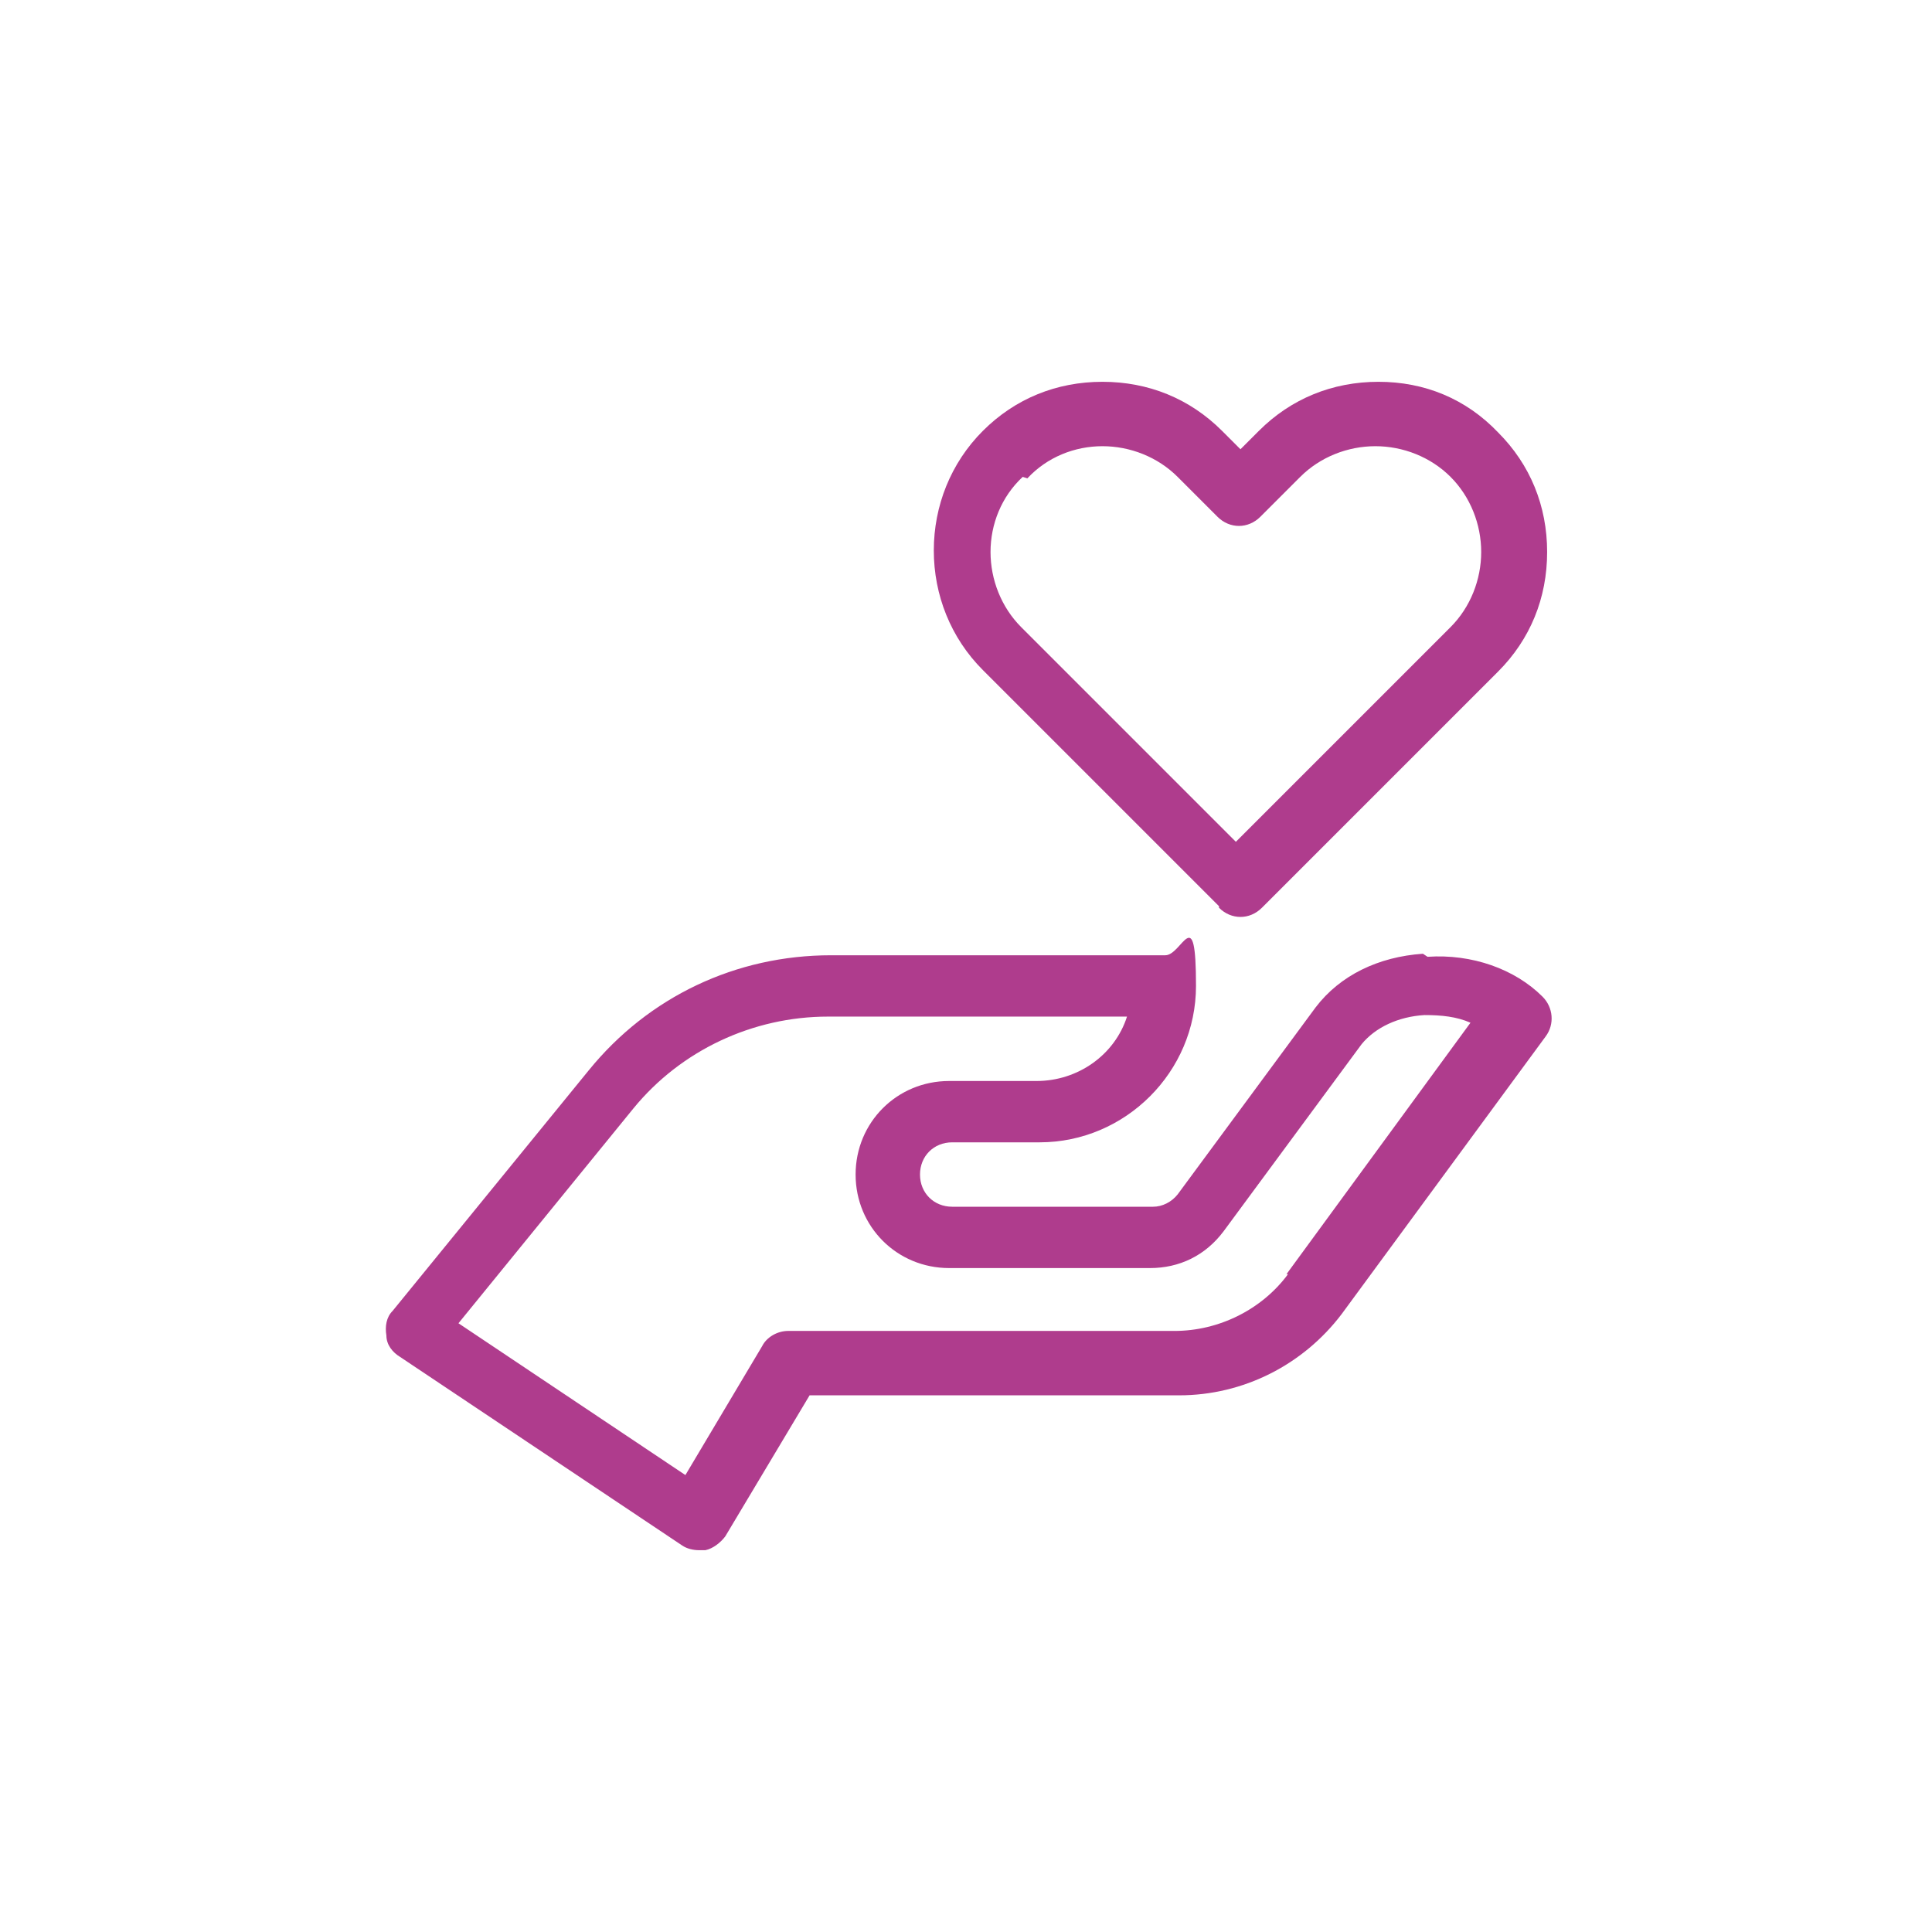
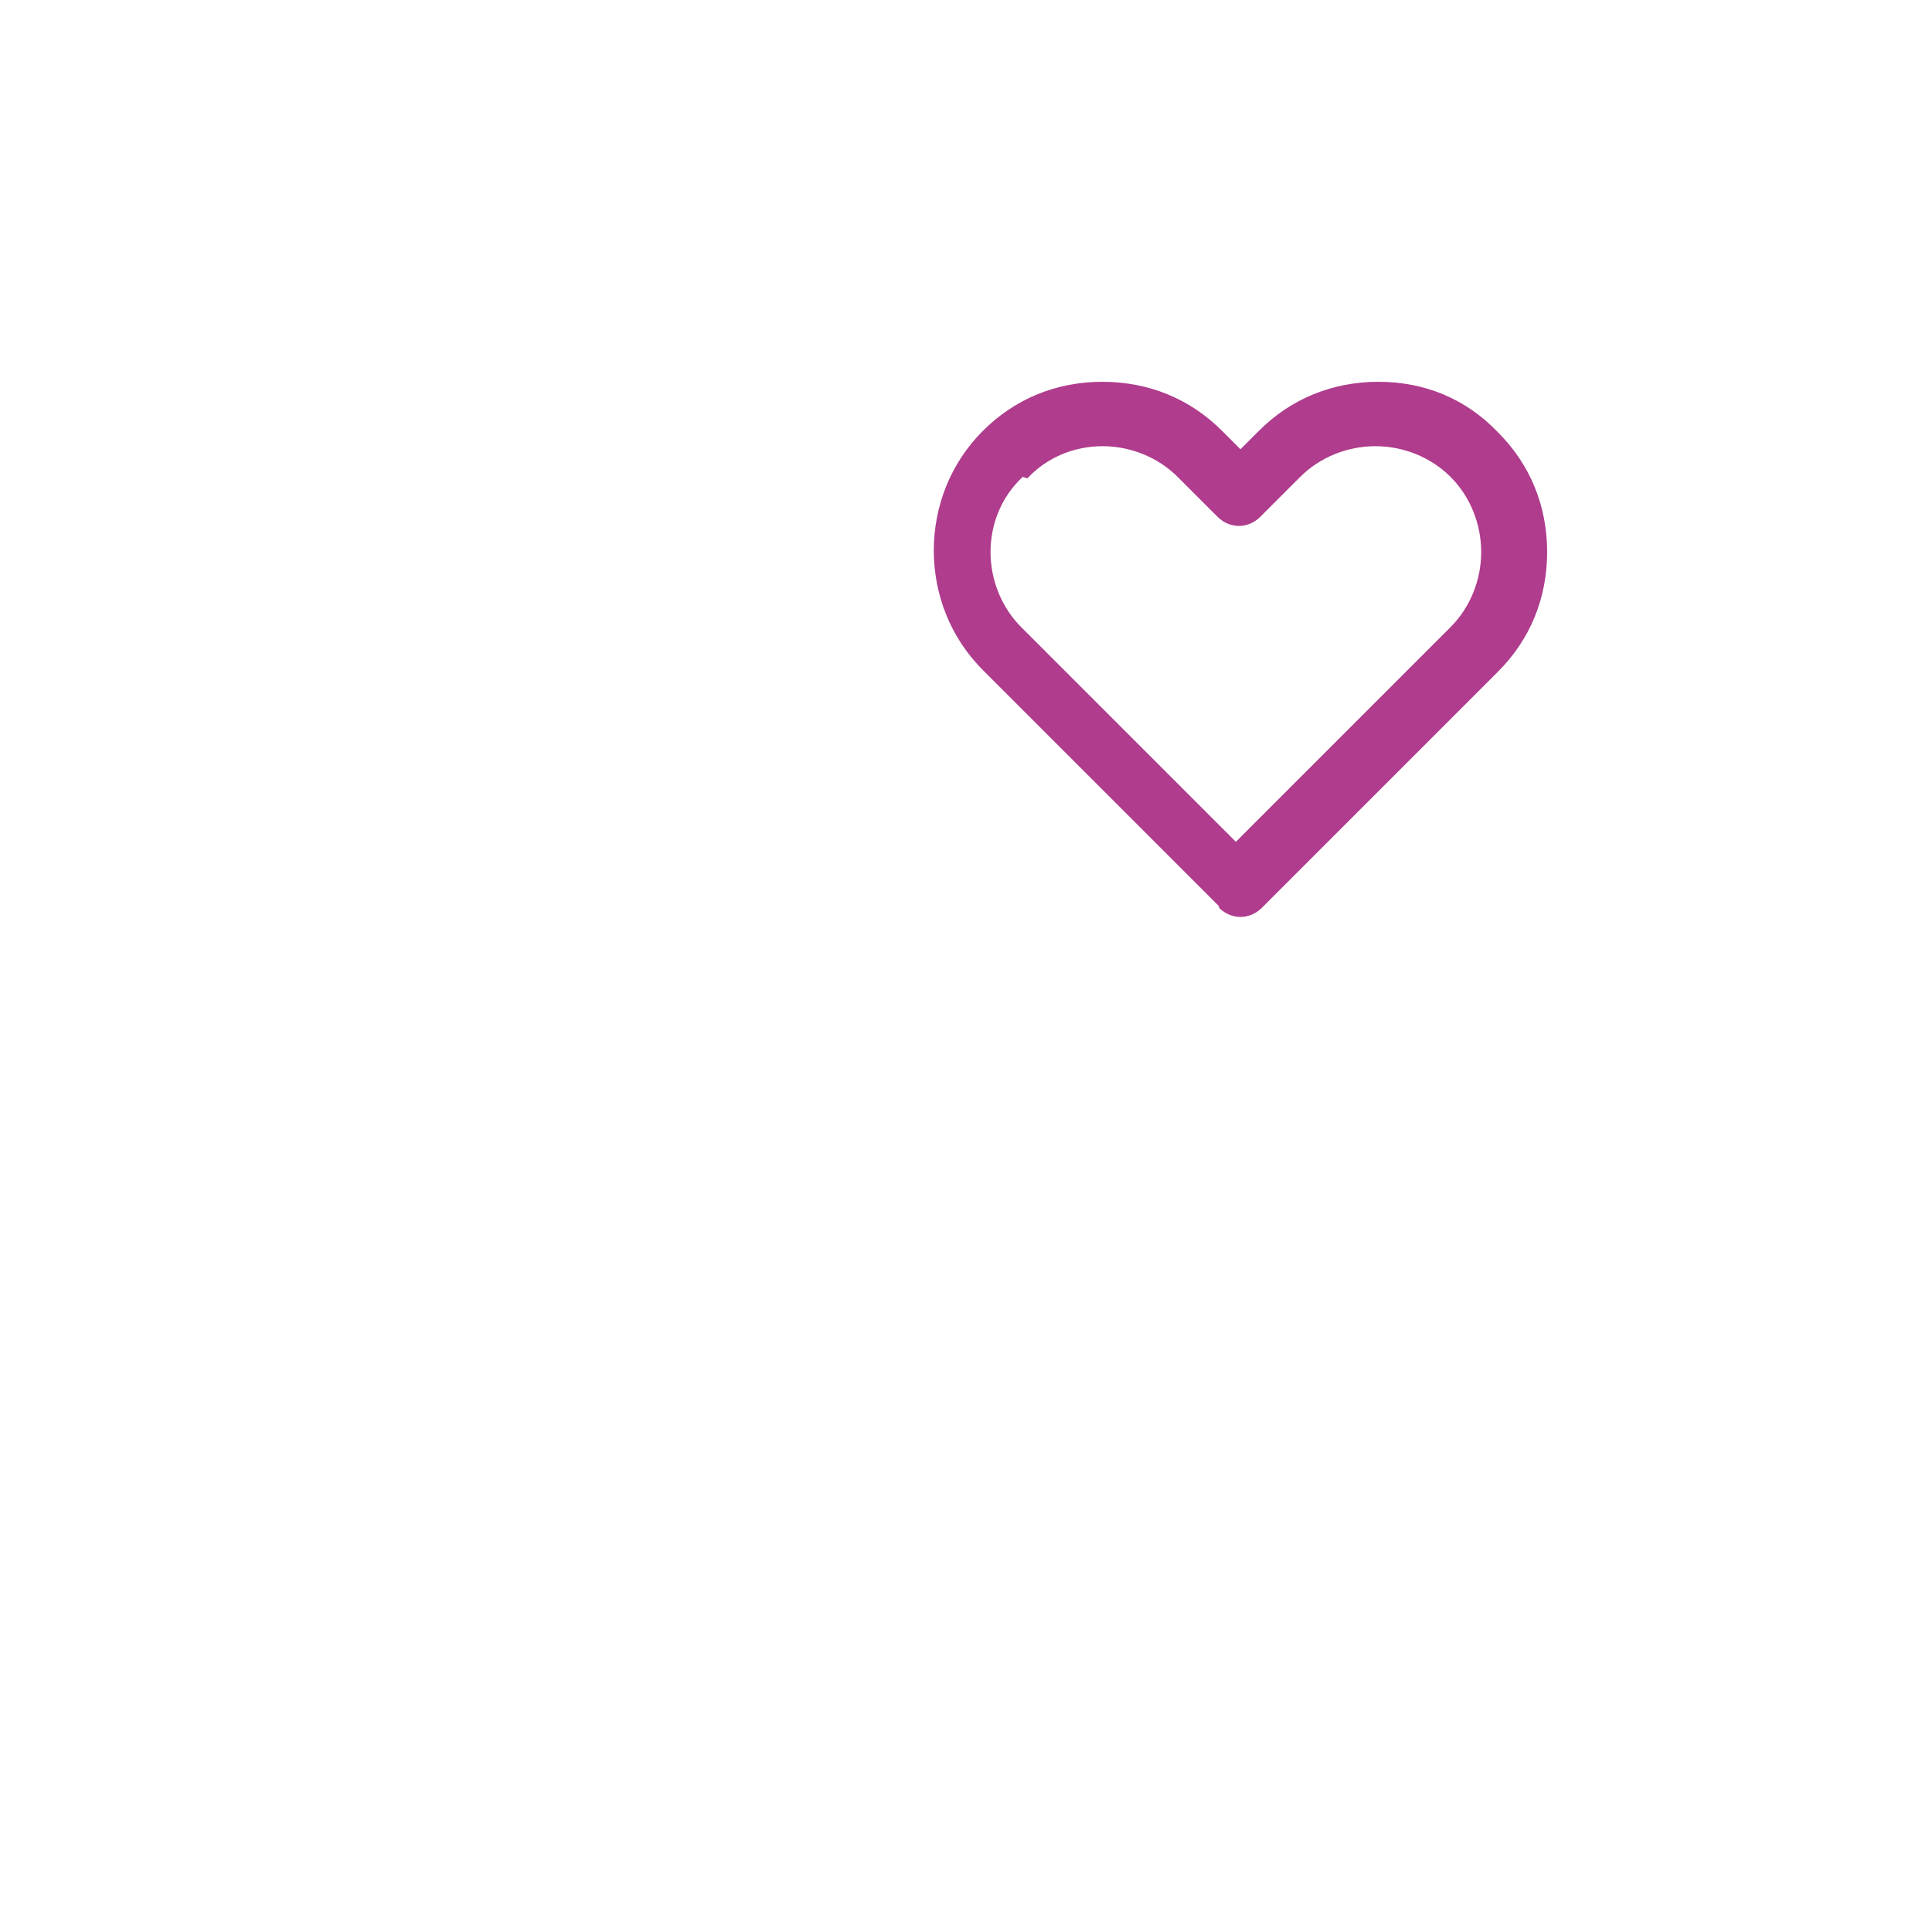
<svg xmlns="http://www.w3.org/2000/svg" viewBox="0 0 126 126" version="1.1" data-name="Layer 1" id="Layer_1">
  <defs>
    <style>
      .cls-5{
        fill: #af3c8d;
        stroke-width: 0px;
      }
    </style>
  </defs>
  <path d="M79.5,59.2c.4.4.9.6,1.4.6s1-.2,1.4-.6l15.4-15.4c2.1-2.1,3.2-4.8,3.2-7.8s-1.1-5.7-3.2-7.8h0c-2.1-2.2-4.8-3.3-7.8-3.3s-5.7,1.1-7.8,3.2l-1.2,1.2-1.2-1.2c-2.1-2.1-4.8-3.2-7.8-3.2s-5.7,1.1-7.8,3.2h0c-2.1,2.1-3.2,4.9-3.2,7.8s1.1,5.7,3.2,7.8l15.4,15.4ZM67,31.2h0c1.3-1.4,3.1-2.1,4.9-2.1s3.6.7,4.9,2l2.6,2.6c.8.8,2,.8,2.8,0l2.6-2.6c1.3-1.3,3.1-2,4.9-2s3.6.7,4.9,2h0c0,0,0,0,0,0,1.3,1.3,2,3.1,2,4.9s-.7,3.6-2,4.9l-14,14-14-14c-1.3-1.3-2-3.1-2-4.9s.7-3.6,2.1-4.9Z" class="cls-5" />
-   <path d="M92.8,62.2c-2.9.2-5.4,1.4-7,3.5l-9,12.2c-.4.5-1,.8-1.6.8h-13.1c-1.2,0-2.1-.9-2.1-2.1s.9-2.1,2.1-2.1h5.7c5.6,0,10.2-4.6,10.2-10.2s-.9-2-2-2h-21.8c-6.2,0-11.9,2.7-15.8,7.5l-12.8,15.7c-.4.4-.5,1-.4,1.6,0,.6.4,1.1.9,1.4l18.4,12.3c.3.2.7.3,1.1.3s.3,0,.4,0c.5-.1,1-.5,1.3-.9l5.5-9.2h24.1c4.2,0,8.1-2,10.6-5.3l13.3-18.1c.6-.8.5-1.9-.2-2.6-1.8-1.8-4.6-2.8-7.5-2.6ZM84,83.1c-1.7,2.3-4.5,3.7-7.4,3.7h-25.2c-.7,0-1.4.4-1.7,1l-5,8.4-14.8-9.9,11.4-14c3.1-3.8,7.8-6,12.7-6h19.5c-.8,2.5-3.2,4.2-5.9,4.2h-5.7c-3.4,0-6.1,2.7-6.1,6.1s2.7,6.1,6.1,6.1h13.1c1.9,0,3.6-.8,4.8-2.4l9-12.2c.9-1.1,2.4-1.8,4.1-1.9,1.1,0,2.1.1,3,.5l-12,16.4Z" class="cls-5" />
</svg>